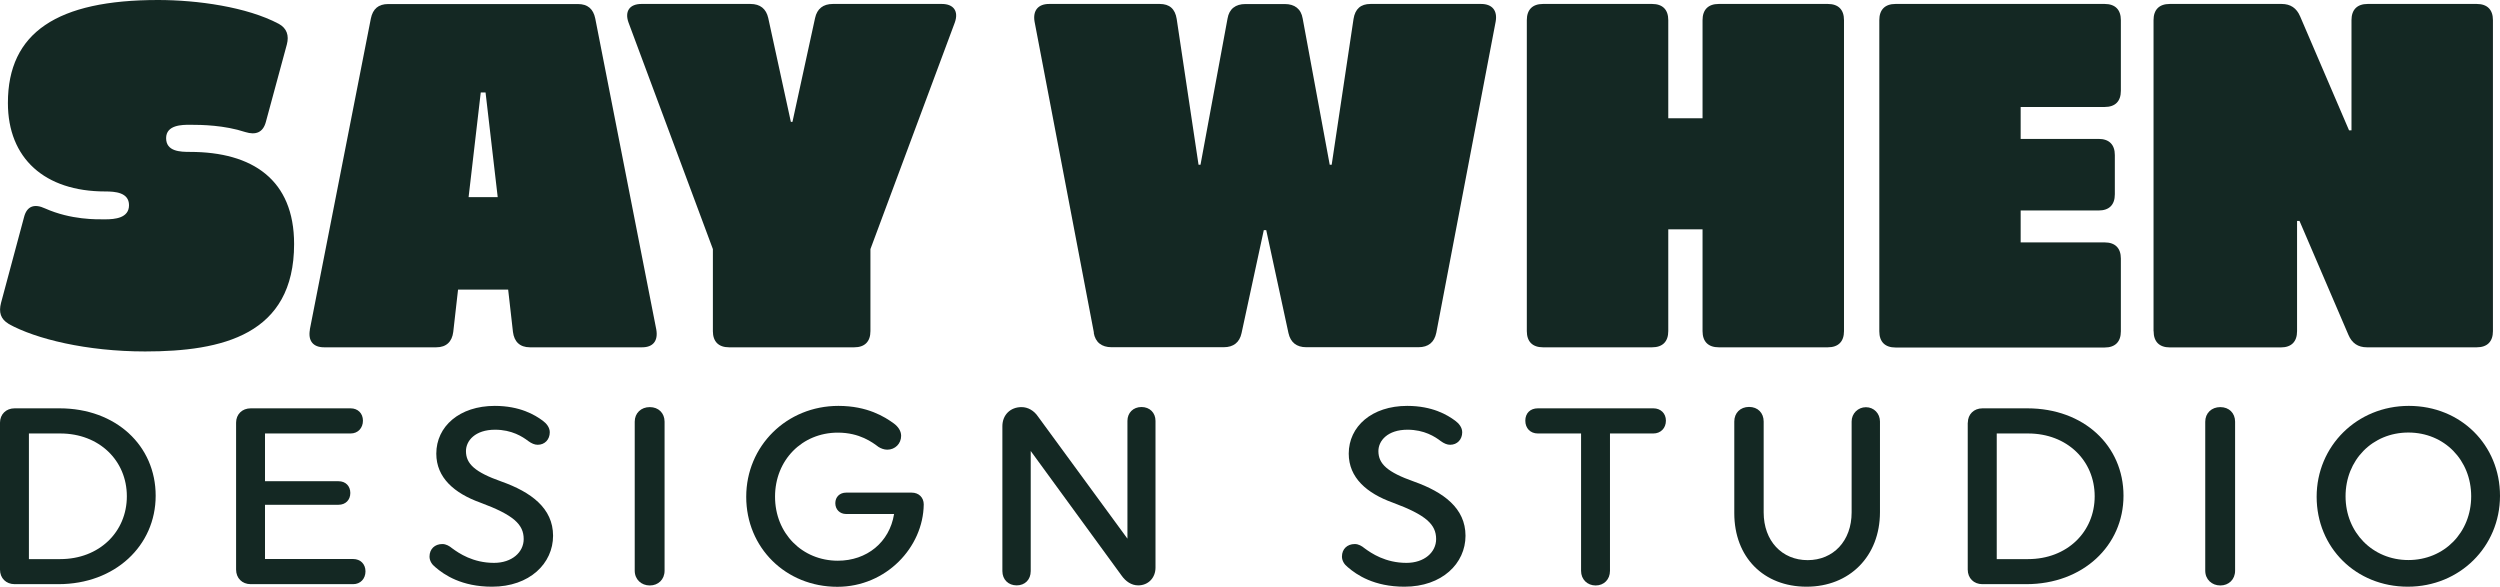
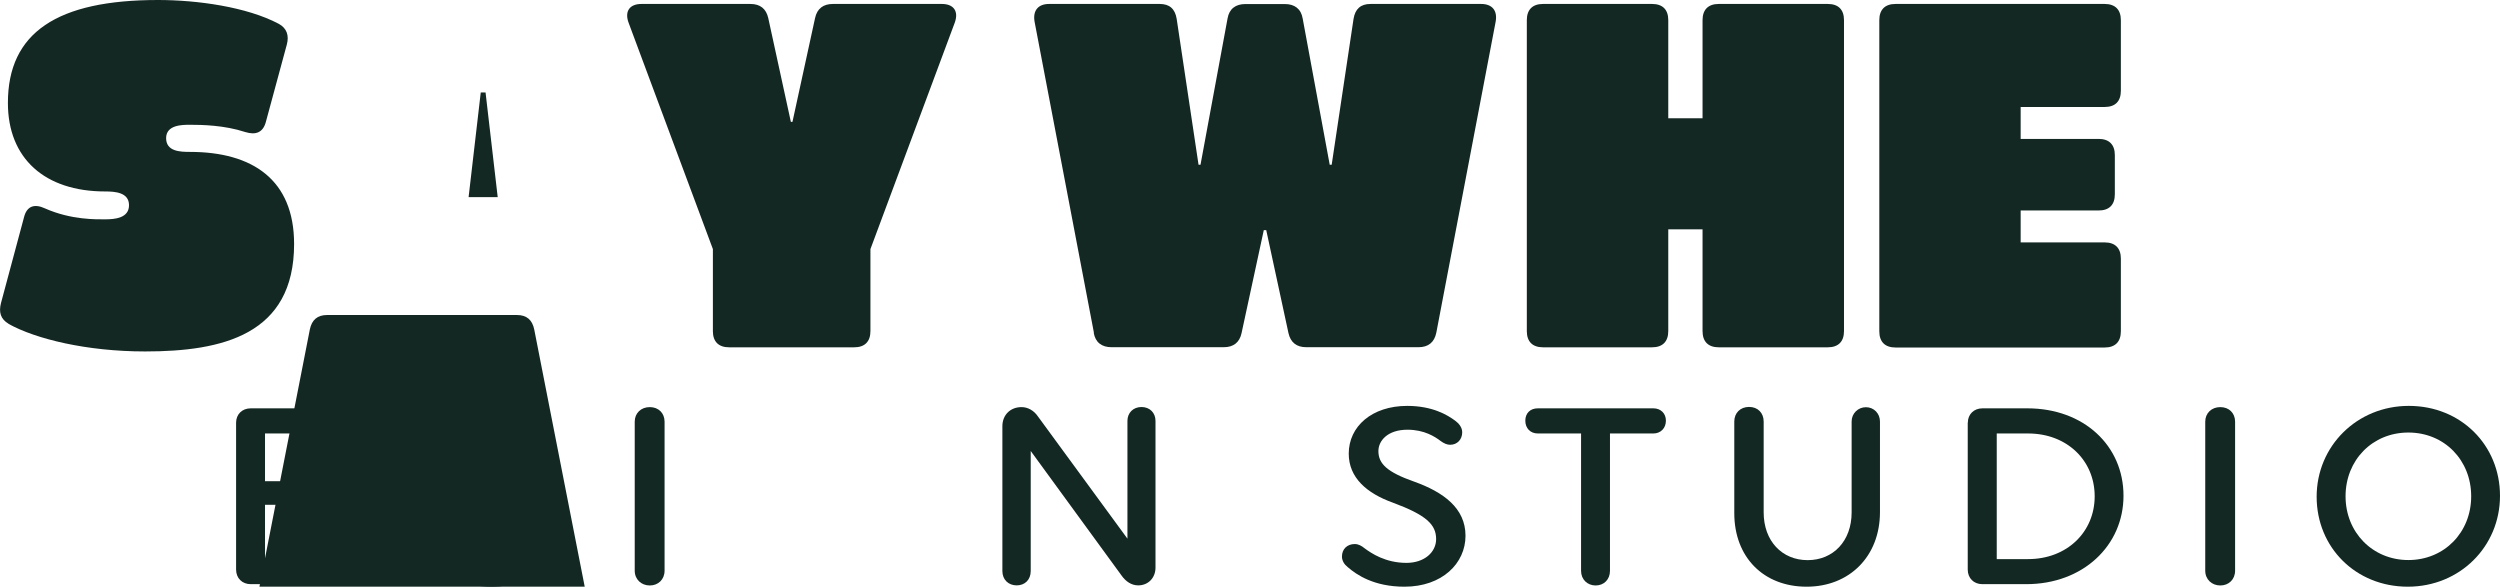
<svg xmlns="http://www.w3.org/2000/svg" id="Layer_2" data-name="Layer 2" viewBox="0 0 265.47 62.3">
  <defs>
    <style>
      .cls-1 {
        fill: #142823;
      }
    </style>
  </defs>
  <g id="Design">
    <g id="Wordmark_Ready" data-name="Wordmark Ready">
      <g>
        <g>
-           <path class="cls-1" d="M0,44.88C0,44,.64,43.36,1.55,43.36h4.77c6,0,10.21,3.97,10.21,9.28s-4.32,9.39-10.32,9.39H1.55C.64,62.03,0,61.39,0,60.49v-15.6ZM6.4,59.37c4.13,0,7.07-2.88,7.07-6.67s-2.93-6.67-7.07-6.67h-3.33v13.34h3.33Z" />
          <path class="cls-1" d="M25.07,44.88c0-.88.64-1.52,1.55-1.52h10.61c.77,0,1.31.53,1.31,1.31s-.53,1.36-1.31,1.36h-9.09v5.07h7.81c.75,0,1.25.51,1.25,1.25s-.51,1.25-1.25,1.25h-7.81v5.76h9.36c.77,0,1.31.53,1.31,1.31s-.53,1.36-1.31,1.36h-10.88c-.91,0-1.55-.64-1.55-1.55v-15.6Z" />
          <path class="cls-1" d="M46.97,57.77c.4,0,.75.21,1.04.45.72.53,2.21,1.55,4.45,1.55,1.89,0,3.15-1.12,3.15-2.53,0-1.55-1.07-2.56-4.61-3.87-2.75-.99-4.67-2.64-4.67-5.2,0-2.88,2.45-5.07,6.21-5.07,2.67,0,4.27.96,5.09,1.57.4.29.75.72.75,1.23,0,.77-.53,1.33-1.28,1.33-.32,0-.64-.13-1.01-.4-.59-.45-1.73-1.2-3.52-1.2-2.11,0-3.09,1.17-3.09,2.27,0,1.36.96,2.24,3.76,3.23,3.15,1.12,5.49,2.83,5.49,5.76s-2.48,5.41-6.48,5.41c-3.23,0-5.07-1.25-6.03-2.08-.35-.27-.61-.67-.61-1.12,0-.8.56-1.33,1.36-1.33Z" />
          <path class="cls-1" d="M70.57,44.78v15.82c0,.93-.67,1.57-1.57,1.57s-1.6-.64-1.6-1.57v-15.82c0-.91.67-1.55,1.6-1.55s1.57.64,1.57,1.55Z" />
-           <path class="cls-1" d="M79.24,52.75c0-5.39,4.29-9.65,9.79-9.65,3.09,0,4.93,1.17,5.89,1.87.43.32.77.77.77,1.31,0,.83-.64,1.47-1.47,1.47-.35,0-.67-.13-.93-.29-.64-.48-2-1.52-4.32-1.52-3.79,0-6.67,2.91-6.67,6.8s2.88,6.8,6.67,6.8c3.07,0,5.49-1.95,5.97-4.96h-5.09c-.67,0-1.15-.48-1.15-1.15s.48-1.12,1.15-1.12h6.96c.77,0,1.28.53,1.28,1.25-.05,4.56-4,8.75-9.17,8.75-5.49,0-9.68-4.16-9.68-9.55Z" />
          <path class="cls-1" d="M106.44,45.26c0-1.2.85-2.03,2.03-2.03.69,0,1.33.37,1.76,1.01l9.49,12.96v-12.51c0-.85.61-1.47,1.49-1.47s1.49.61,1.49,1.47v15.58c0,1.09-.77,1.89-1.84,1.89-.72,0-1.33-.43-1.76-1.04l-9.65-13.23v12.75c0,.91-.61,1.52-1.49,1.52s-1.52-.61-1.52-1.52v-15.39Z" />
          <path class="cls-1" d="M143.86,57.77c.4,0,.75.21,1.04.45.72.53,2.21,1.55,4.45,1.55,1.89,0,3.15-1.12,3.15-2.53,0-1.55-1.07-2.56-4.61-3.87-2.75-.99-4.67-2.64-4.67-5.2,0-2.88,2.45-5.07,6.21-5.07,2.67,0,4.27.96,5.09,1.57.4.29.75.72.75,1.23,0,.77-.53,1.33-1.28,1.33-.32,0-.64-.13-1.01-.4-.59-.45-1.73-1.2-3.52-1.2-2.11,0-3.09,1.17-3.09,2.27,0,1.36.96,2.24,3.76,3.23,3.15,1.12,5.49,2.83,5.49,5.76s-2.48,5.41-6.48,5.41c-3.23,0-5.07-1.25-6.03-2.08-.35-.27-.61-.67-.61-1.12,0-.8.56-1.33,1.36-1.33Z" />
          <path class="cls-1" d="M176.9,44.67c0,.8-.56,1.36-1.33,1.36h-4.61v14.59c0,.91-.64,1.55-1.52,1.55s-1.55-.64-1.55-1.55v-14.59h-4.59c-.8,0-1.33-.56-1.33-1.36s.53-1.31,1.33-1.31h12.27c.77,0,1.33.53,1.33,1.31Z" />
          <path class="cls-1" d="M199.63,44.75v9.63c0,4.69-3.23,7.92-7.79,7.92s-7.68-3.12-7.68-7.81v-9.73c0-.91.64-1.55,1.57-1.55s1.55.64,1.55,1.55v9.65c0,3.04,1.95,5.07,4.67,5.07s4.67-2.03,4.67-5.07v-9.65c0-.85.67-1.52,1.52-1.52s1.49.67,1.49,1.52Z" />
          <path class="cls-1" d="M208.96,44.88c0-.88.64-1.52,1.55-1.52h4.77c6,0,10.21,3.97,10.21,9.28s-4.32,9.39-10.32,9.39h-4.67c-.91,0-1.55-.64-1.55-1.55v-15.6ZM215.36,59.37c4.13,0,7.07-2.88,7.07-6.67s-2.93-6.67-7.07-6.67h-3.33v13.34h3.33Z" />
          <path class="cls-1" d="M237.34,44.78v15.82c0,.93-.67,1.57-1.57,1.57s-1.6-.64-1.6-1.57v-15.82c0-.91.67-1.55,1.6-1.55s1.57.64,1.57,1.55Z" />
          <path class="cls-1" d="M255.79,43.1c5.52,0,9.68,4.16,9.68,9.55s-4.27,9.65-9.79,9.65-9.68-4.16-9.68-9.55,4.29-9.65,9.79-9.65ZM255.74,59.47c3.81,0,6.67-2.93,6.67-6.77s-2.85-6.77-6.67-6.77-6.67,2.93-6.67,6.77,2.88,6.77,6.67,6.77Z" />
        </g>
        <g>
          <path class="cls-1" d="M.92,34.39c-.86-.51-1.07-1.24-.81-2.23l2.44-9.09c.3-1.2,1.11-1.46,2.23-.94,2.79,1.24,5.49,1.16,6.39,1.16,1.03,0,2.53-.13,2.53-1.5s-1.5-1.46-2.53-1.46c-6.43,0-10.33-3.52-10.33-9.39C.83,3.43,6.11,0,16.78,0c4.16,0,9.43.73,12.82,2.53.86.47,1.11,1.24.86,2.19l-2.23,8.23c-.3,1.12-1.07,1.42-2.19,1.07-2.23-.73-4.59-.77-5.87-.77-.81,0-2.53,0-2.53,1.42s1.5,1.46,2.53,1.46c6.65,0,11.06,2.96,11.06,9.78,0,9.65-7.63,11.41-15.82,11.41-6.22,0-11.62-1.33-14.49-2.92Z" />
-           <path class="cls-1" d="M32.9,34.99L39.38,1.97c.21-1.03.81-1.54,1.84-1.54h20.15c1.03,0,1.63.51,1.84,1.54l6.48,33.02c.21,1.2-.34,1.89-1.5,1.89h-11.92c-1.07,0-1.67-.6-1.8-1.63l-.51-4.5h-5.32l-.51,4.5c-.13,1.03-.73,1.63-1.8,1.63h-11.92c-1.16,0-1.72-.69-1.5-1.89ZM52.85,20.93l-1.29-11.11h-.51l-1.29,11.11h3.09Z" />
+           <path class="cls-1" d="M32.9,34.99c.21-1.03.81-1.54,1.84-1.54h20.15c1.03,0,1.63.51,1.84,1.54l6.48,33.02c.21,1.2-.34,1.89-1.5,1.89h-11.92c-1.07,0-1.67-.6-1.8-1.63l-.51-4.5h-5.32l-.51,4.5c-.13,1.03-.73,1.63-1.8,1.63h-11.92c-1.16,0-1.72-.69-1.5-1.89ZM52.85,20.93l-1.29-11.11h-.51l-1.29,11.11h3.09Z" />
          <path class="cls-1" d="M75.7,35.16v-8.71l-8.96-24.06c-.43-1.2.13-1.97,1.37-1.97h11.58c1.03,0,1.67.51,1.89,1.5l2.4,11.02h.17l2.4-11.02c.21-.99.86-1.5,1.89-1.5h11.58c1.24,0,1.8.77,1.37,1.97l-8.96,24.06v8.71c0,1.11-.6,1.72-1.72,1.72h-13.29c-1.11,0-1.72-.6-1.72-1.72Z" />
          <path class="cls-1" d="M116.16,35.33l-6.3-33.02c-.21-1.2.39-1.89,1.54-1.89h11.75c1.03,0,1.63.51,1.8,1.59l2.32,15.48h.21l2.87-15.52c.17-1.03.86-1.54,1.89-1.54h4.2c1.03,0,1.72.51,1.89,1.54l2.87,15.52h.21l2.32-15.48c.17-1.07.77-1.59,1.8-1.59h11.75c1.16,0,1.76.69,1.54,1.89l-6.3,33.02c-.21,1.03-.86,1.54-1.89,1.54h-11.92c-1.03,0-1.67-.51-1.89-1.5l-2.36-10.93h-.26l-2.36,10.93c-.21.99-.86,1.5-1.89,1.5h-11.92c-1.03,0-1.72-.51-1.89-1.54Z" />
          <path class="cls-1" d="M162.13,35.16V2.14c0-1.11.6-1.72,1.72-1.72h11.58c1.12,0,1.72.6,1.72,1.72v10.42h3.64V2.14c0-1.11.6-1.72,1.72-1.72h11.58c1.12,0,1.72.6,1.72,1.72v33.02c0,1.11-.6,1.72-1.72,1.72h-11.58c-1.11,0-1.72-.6-1.72-1.72v-10.81h-3.64v10.81c0,1.11-.6,1.72-1.72,1.72h-11.58c-1.11,0-1.72-.6-1.72-1.72Z" />
          <path class="cls-1" d="M199.56,35.16V2.14c0-1.11.6-1.72,1.72-1.72h22.21c1.11,0,1.72.6,1.72,1.72v7.5c0,1.12-.6,1.72-1.72,1.72h-8.92v3.39h8.28c1.11,0,1.72.6,1.72,1.72v4.16c0,1.12-.6,1.72-1.72,1.72h-8.28v3.39h8.92c1.11,0,1.72.6,1.72,1.72v7.72c0,1.11-.6,1.72-1.72,1.72h-22.21c-1.11,0-1.72-.6-1.72-1.72Z" />
-           <path class="cls-1" d="M228.68,35.16V2.14c0-1.11.6-1.72,1.72-1.72h11.88c.94,0,1.59.43,1.97,1.33l5.19,12.09h.26V2.14c0-1.11.6-1.72,1.72-1.72h11.58c1.11,0,1.72.6,1.72,1.72v33.02c0,1.11-.6,1.72-1.72,1.72h-11.66c-.94,0-1.59-.43-1.97-1.33l-5.19-12.09h-.26v11.71c0,1.11-.6,1.72-1.72,1.72h-11.79c-1.11,0-1.72-.6-1.72-1.72Z" />
        </g>
      </g>
    </g>
  </g>
</svg>